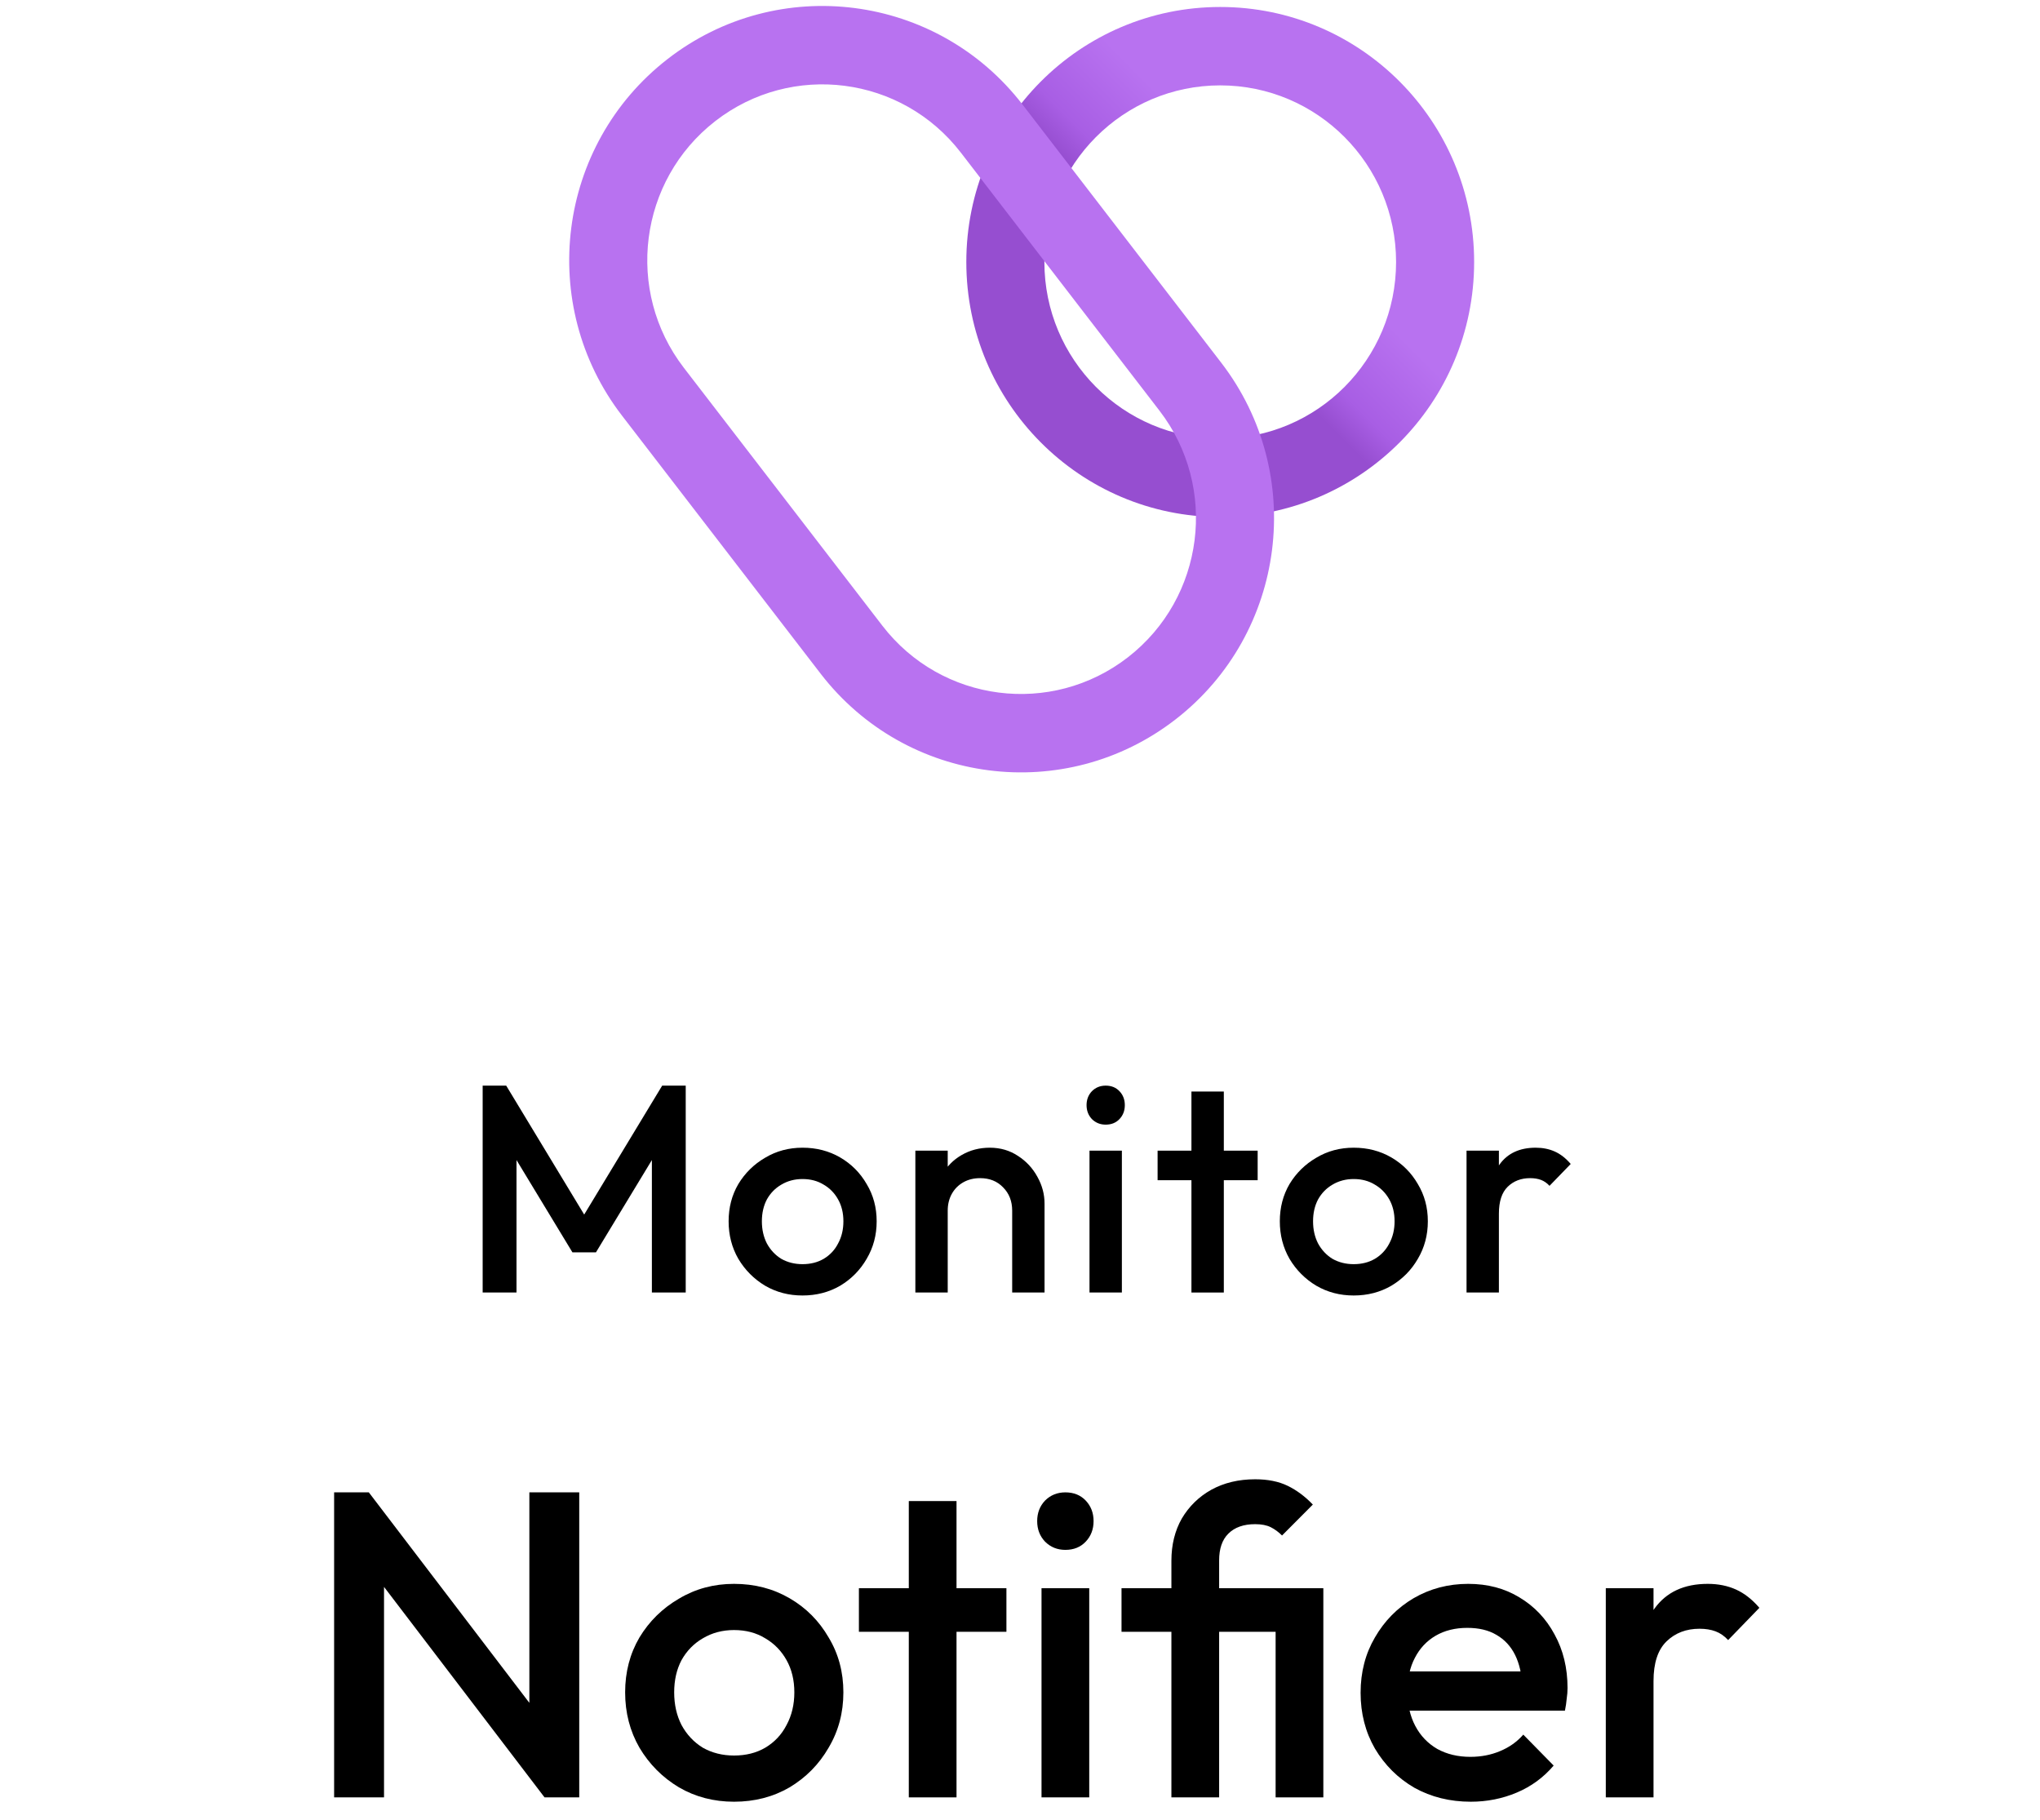
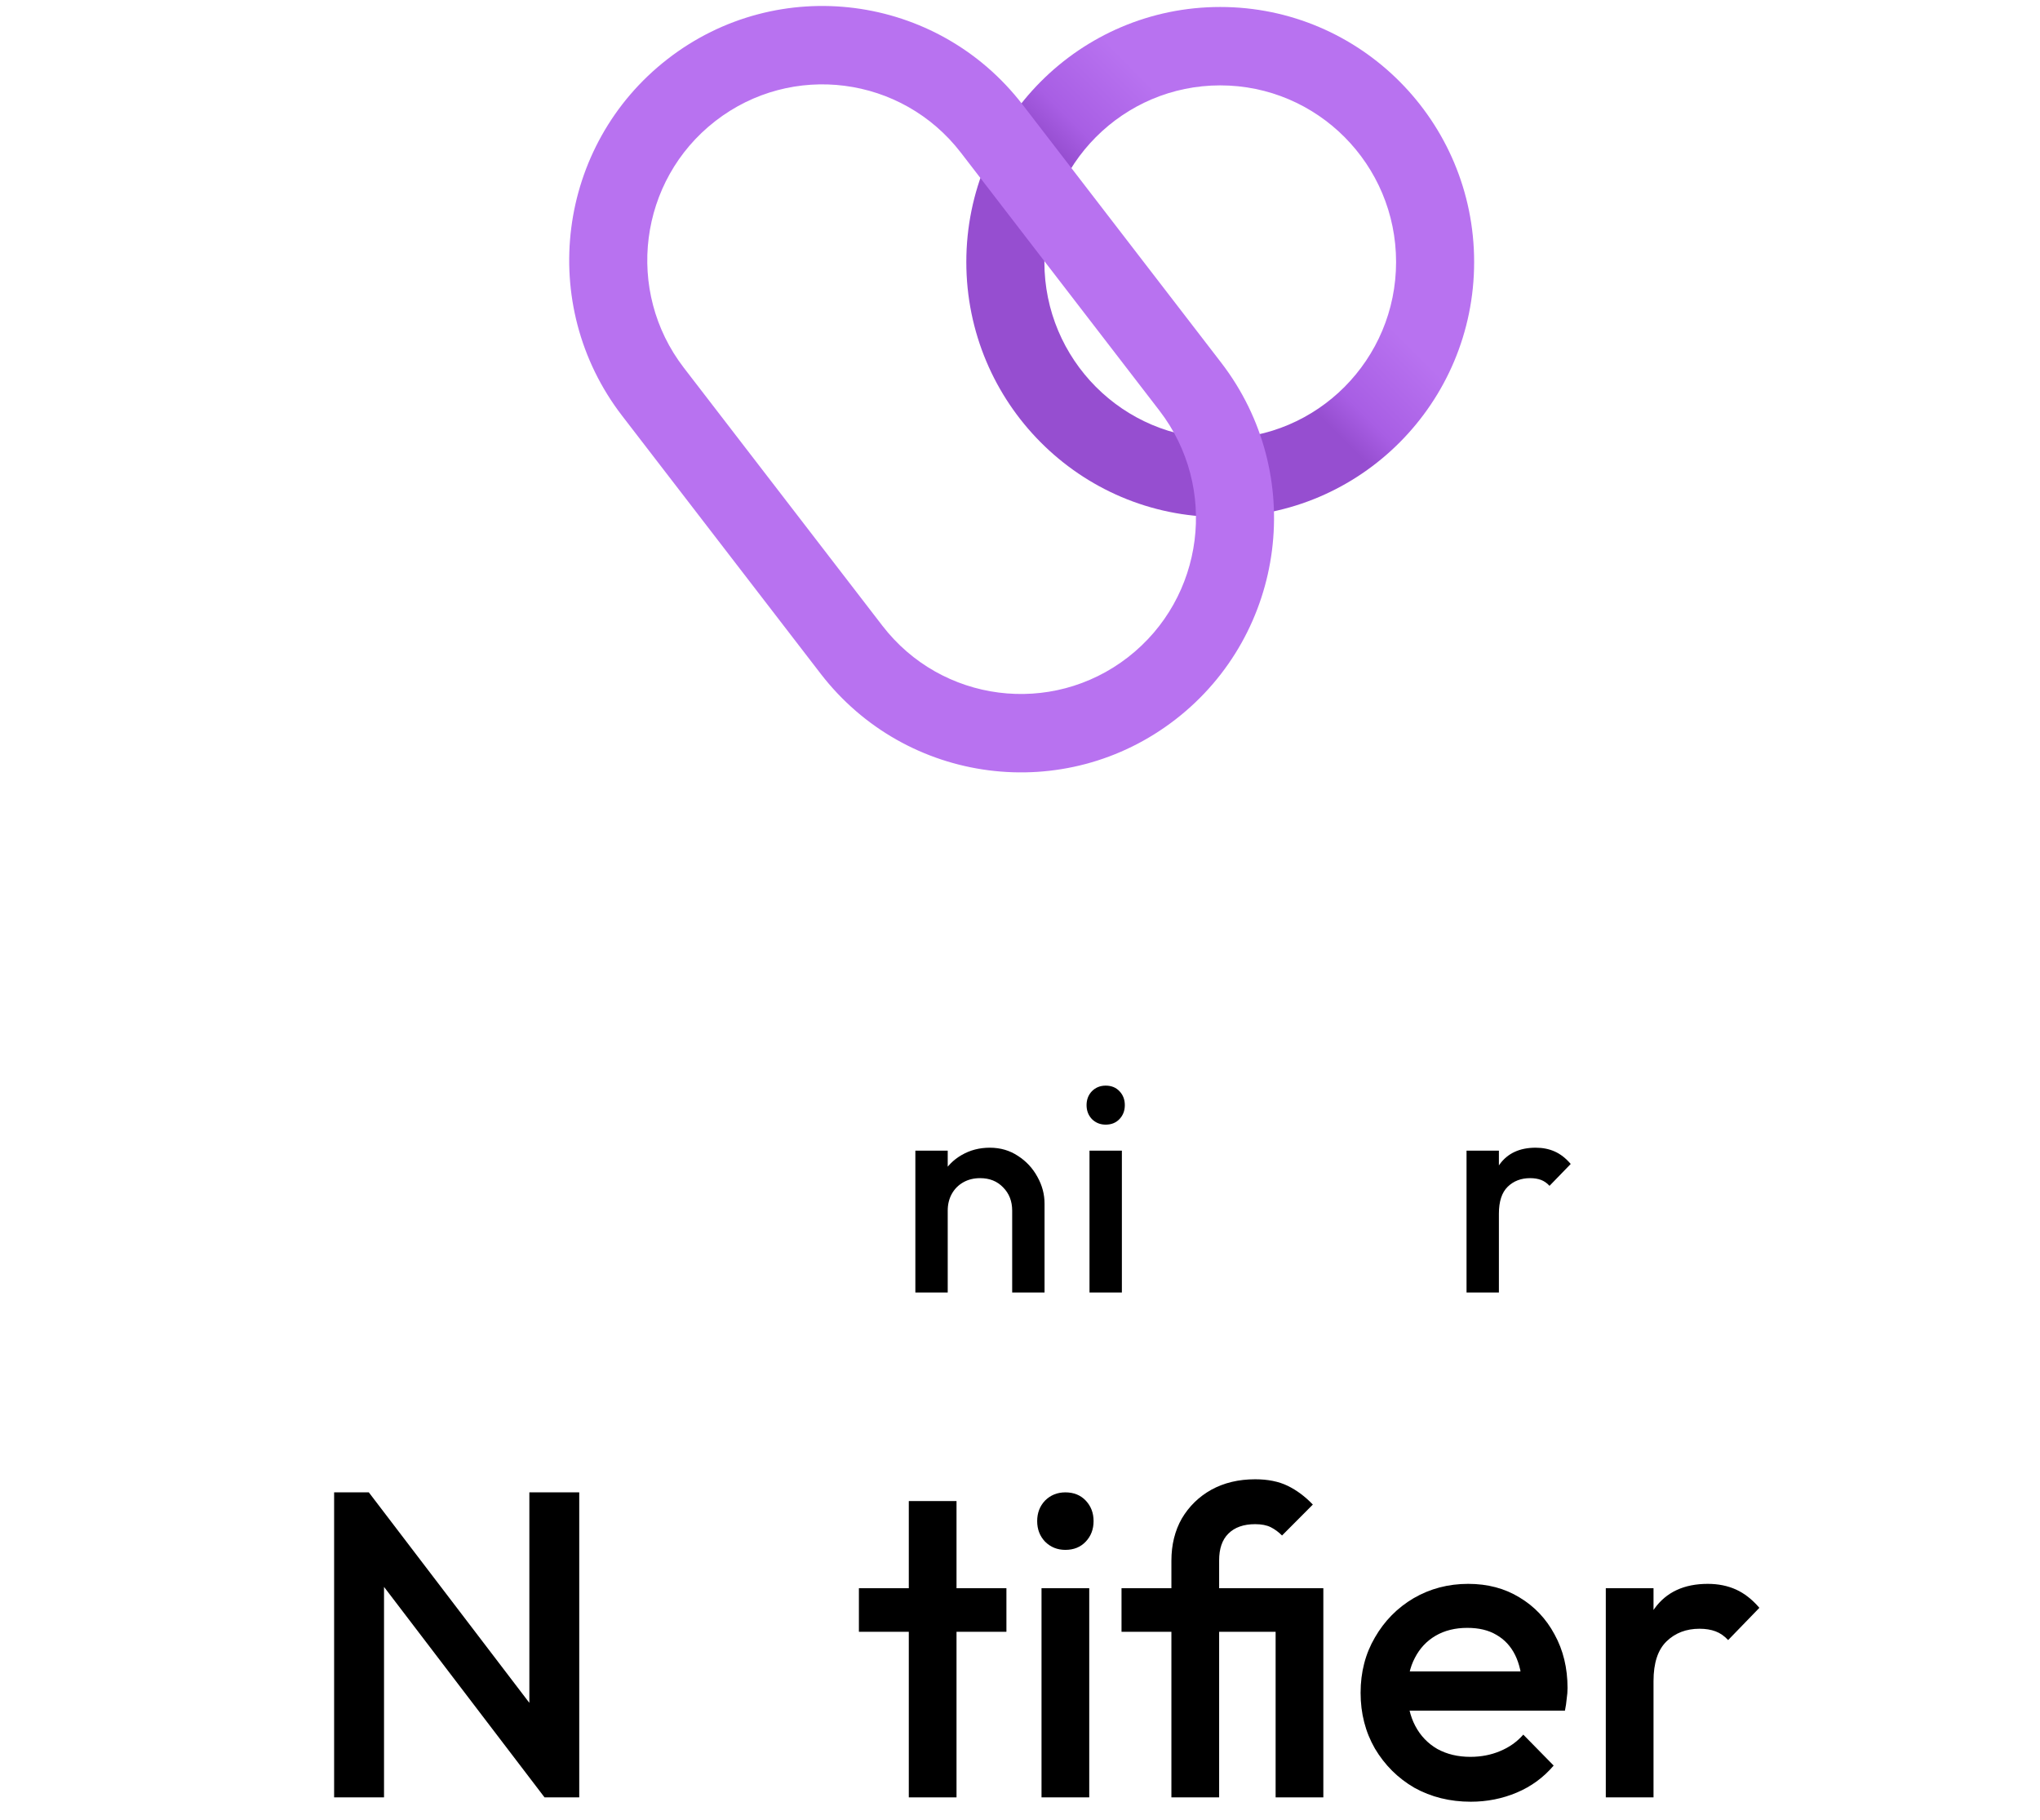
<svg xmlns="http://www.w3.org/2000/svg" width="102" height="91" viewBox="0 0 102 91" fill="none">
  <path d="M80.29 89.853V79.397H82.676V89.853H80.29ZM82.676 84.037L81.852 83.623C81.852 82.301 82.141 81.234 82.72 80.421C83.313 79.593 84.202 79.179 85.388 79.179C85.909 79.179 86.379 79.273 86.798 79.462C87.217 79.651 87.608 79.956 87.969 80.377L86.407 81.989C86.219 81.786 86.01 81.64 85.778 81.553C85.547 81.466 85.279 81.423 84.976 81.423C84.311 81.423 83.761 81.633 83.327 82.054C82.893 82.475 82.676 83.136 82.676 84.037Z" fill="black" />
  <path d="M73.54 90.07C72.499 90.07 71.559 89.838 70.72 89.373C69.896 88.894 69.238 88.241 68.746 87.413C68.269 86.585 68.03 85.656 68.03 84.625C68.03 83.594 68.269 82.671 68.746 81.858C69.223 81.031 69.867 80.377 70.677 79.898C71.501 79.419 72.412 79.179 73.41 79.179C74.379 79.179 75.232 79.404 75.969 79.854C76.722 80.304 77.307 80.922 77.727 81.706C78.16 82.49 78.377 83.383 78.377 84.385C78.377 84.559 78.363 84.741 78.334 84.93C78.32 85.104 78.291 85.3 78.247 85.518H69.7V83.557H77.011L76.121 84.341C76.092 83.703 75.969 83.165 75.753 82.73C75.536 82.294 75.225 81.96 74.82 81.728C74.429 81.495 73.945 81.379 73.366 81.379C72.759 81.379 72.231 81.51 71.783 81.771C71.335 82.032 70.987 82.403 70.742 82.882C70.496 83.347 70.373 83.906 70.373 84.559C70.373 85.213 70.503 85.787 70.763 86.28C71.024 86.774 71.392 87.159 71.87 87.435C72.347 87.696 72.896 87.827 73.518 87.827C74.053 87.827 74.545 87.732 74.993 87.544C75.456 87.355 75.847 87.079 76.165 86.716L77.683 88.263C77.177 88.858 76.562 89.308 75.839 89.613C75.116 89.918 74.35 90.07 73.54 90.07Z" fill="black" />
  <path d="M58.57 89.853V78.025C58.57 77.226 58.744 76.521 59.091 75.912C59.453 75.302 59.944 74.822 60.566 74.474C61.203 74.125 61.933 73.951 62.757 73.951C63.393 73.951 63.936 74.06 64.384 74.278C64.832 74.496 65.252 74.808 65.642 75.215L64.102 76.761C63.928 76.587 63.74 76.449 63.538 76.347C63.336 76.246 63.075 76.195 62.757 76.195C62.179 76.195 61.73 76.354 61.412 76.674C61.108 76.979 60.957 77.422 60.957 78.003V89.853H58.57ZM56.076 81.575V79.397H64.102V81.575H56.076Z" fill="black" />
  <path d="M52.076 89.853V79.397H54.462V89.853H52.076ZM53.269 77.48C52.864 77.48 52.525 77.342 52.25 77.066C51.989 76.79 51.859 76.449 51.859 76.042C51.859 75.636 51.989 75.294 52.25 75.018C52.525 74.743 52.864 74.605 53.269 74.605C53.689 74.605 54.029 74.743 54.289 75.018C54.549 75.294 54.679 75.636 54.679 76.042C54.679 76.449 54.549 76.79 54.289 77.066C54.029 77.342 53.689 77.48 53.269 77.48Z" fill="black" />
  <path d="M63.781 89.853V79.397H66.167V89.853H63.781Z" fill="black" />
  <path d="M45.44 89.853V75.04H47.826V89.853H45.44ZM42.945 81.575V79.397H50.321V81.575H42.945Z" fill="black" />
-   <path d="M36.702 90.07C35.69 90.07 34.771 89.831 33.947 89.352C33.123 88.858 32.465 88.197 31.973 87.369C31.496 86.542 31.257 85.62 31.257 84.603C31.257 83.586 31.496 82.671 31.973 81.858C32.465 81.045 33.123 80.399 33.947 79.92C34.771 79.426 35.69 79.179 36.702 79.179C37.729 79.179 38.654 79.419 39.479 79.898C40.303 80.377 40.954 81.031 41.431 81.858C41.923 82.671 42.169 83.586 42.169 84.603C42.169 85.62 41.923 86.542 41.431 87.369C40.954 88.197 40.303 88.858 39.479 89.352C38.654 89.831 37.729 90.07 36.702 90.07ZM36.702 87.761C37.295 87.761 37.816 87.631 38.264 87.369C38.727 87.093 39.081 86.716 39.327 86.237C39.587 85.757 39.717 85.213 39.717 84.603C39.717 83.993 39.587 83.456 39.327 82.991C39.066 82.526 38.712 82.163 38.264 81.902C37.816 81.626 37.295 81.488 36.702 81.488C36.124 81.488 35.603 81.626 35.14 81.902C34.692 82.163 34.337 82.526 34.077 82.991C33.831 83.456 33.709 83.993 33.709 84.603C33.709 85.213 33.831 85.757 34.077 86.237C34.337 86.716 34.692 87.093 35.14 87.369C35.603 87.631 36.124 87.761 36.702 87.761Z" fill="black" />
  <path d="M16.706 89.853V74.605H18.441L19.201 77.48V89.853H16.706ZM27.227 89.853L18.138 77.937L18.441 74.605L27.53 86.52L27.227 89.853ZM27.227 89.853L26.468 87.173V74.605H28.962V89.853H27.227Z" fill="black" />
  <path d="M73.327 64.615V57.523H74.945V64.615H73.327ZM74.945 60.67L74.386 60.389C74.386 59.493 74.582 58.769 74.975 58.217C75.377 57.656 75.98 57.375 76.785 57.375C77.138 57.375 77.457 57.439 77.741 57.567C78.026 57.695 78.291 57.902 78.536 58.188L77.476 59.281C77.349 59.143 77.207 59.044 77.05 58.985C76.893 58.926 76.711 58.897 76.505 58.897C76.054 58.897 75.681 59.04 75.387 59.325C75.093 59.611 74.945 60.059 74.945 60.67Z" fill="black" />
-   <path d="M67.684 64.763C66.997 64.763 66.374 64.6 65.815 64.275C65.256 63.94 64.81 63.492 64.476 62.931C64.153 62.369 63.991 61.744 63.991 61.054C63.991 60.364 64.153 59.744 64.476 59.192C64.81 58.641 65.256 58.202 65.815 57.877C66.374 57.542 66.997 57.375 67.684 57.375C68.38 57.375 69.008 57.537 69.567 57.862C70.127 58.188 70.568 58.631 70.892 59.192C71.225 59.744 71.392 60.364 71.392 61.054C71.392 61.744 71.225 62.369 70.892 62.931C70.568 63.492 70.127 63.94 69.567 64.275C69.008 64.6 68.38 64.763 67.684 64.763ZM67.684 63.197C68.086 63.197 68.439 63.108 68.743 62.931C69.057 62.743 69.298 62.487 69.465 62.162C69.641 61.837 69.729 61.468 69.729 61.054C69.729 60.64 69.641 60.276 69.465 59.961C69.288 59.645 69.048 59.399 68.743 59.222C68.439 59.035 68.086 58.941 67.684 58.941C67.292 58.941 66.939 59.035 66.624 59.222C66.32 59.399 66.08 59.645 65.903 59.961C65.737 60.276 65.653 60.64 65.653 61.054C65.653 61.468 65.737 61.837 65.903 62.162C66.08 62.487 66.32 62.743 66.624 62.931C66.939 63.108 67.292 63.197 67.684 63.197Z" fill="black" />
-   <path d="M59.572 64.615V54.567H61.191V64.615H59.572ZM57.88 59V57.523H62.883V59H57.88Z" fill="black" />
  <path d="M54.475 64.615V57.523H56.094V64.615H54.475ZM55.285 56.222C55.01 56.222 54.78 56.129 54.593 55.942C54.417 55.754 54.328 55.523 54.328 55.247C54.328 54.971 54.417 54.74 54.593 54.553C54.78 54.365 55.01 54.272 55.285 54.272C55.569 54.272 55.8 54.365 55.976 54.553C56.153 54.74 56.241 54.971 56.241 55.247C56.241 55.523 56.153 55.754 55.976 55.942C55.8 56.129 55.569 56.222 55.285 56.222Z" fill="black" />
  <path d="M50.609 64.615V60.522C50.609 60.049 50.457 59.66 50.153 59.355C49.858 59.049 49.476 58.897 49.005 58.897C48.691 58.897 48.411 58.966 48.166 59.104C47.921 59.242 47.73 59.434 47.592 59.68C47.455 59.926 47.386 60.207 47.386 60.522L46.754 60.167C46.754 59.626 46.871 59.148 47.107 58.734C47.342 58.311 47.666 57.981 48.078 57.744C48.5 57.498 48.971 57.375 49.49 57.375C50.02 57.375 50.491 57.513 50.903 57.788C51.315 58.054 51.639 58.404 51.874 58.838C52.11 59.261 52.227 59.705 52.227 60.167V64.615H50.609ZM45.768 64.615V57.523H47.386V64.615H45.768Z" fill="black" />
-   <path d="M40.125 64.763C39.438 64.763 38.815 64.6 38.256 64.275C37.697 63.94 37.251 63.492 36.917 62.931C36.593 62.369 36.431 61.744 36.431 61.054C36.431 60.364 36.593 59.744 36.917 59.192C37.251 58.641 37.697 58.202 38.256 57.877C38.815 57.542 39.438 57.375 40.125 57.375C40.821 57.375 41.449 57.537 42.008 57.862C42.568 58.188 43.009 58.631 43.333 59.192C43.666 59.744 43.833 60.364 43.833 61.054C43.833 61.744 43.666 62.369 43.333 62.931C43.009 63.492 42.568 63.94 42.008 64.275C41.449 64.6 40.821 64.763 40.125 64.763ZM40.125 63.197C40.527 63.197 40.88 63.108 41.184 62.931C41.498 62.743 41.739 62.487 41.905 62.162C42.082 61.837 42.17 61.468 42.17 61.054C42.17 60.64 42.082 60.276 41.905 59.961C41.729 59.645 41.489 59.399 41.184 59.222C40.88 59.035 40.527 58.941 40.125 58.941C39.733 58.941 39.379 59.035 39.066 59.222C38.761 59.399 38.521 59.645 38.344 59.961C38.178 60.276 38.094 60.64 38.094 61.054C38.094 61.468 38.178 61.837 38.344 62.162C38.521 62.487 38.761 62.743 39.066 62.931C39.379 63.108 39.733 63.197 40.125 63.197Z" fill="black" />
-   <path d="M24.133 64.615V54.272H25.31L29.592 61.35H28.827L33.109 54.272H34.286V64.615H32.594V57.257L32.977 57.36L29.798 62.606H28.621L25.442 57.36L25.825 57.257V64.615H24.133Z" fill="black" />
  <path fill-rule="evenodd" clip-rule="evenodd" d="M61.012 21.926C65.868 21.926 69.804 17.973 69.804 13.097C69.804 8.221 65.868 4.268 61.012 4.268C56.156 4.268 52.219 8.221 52.219 13.097C52.219 17.973 56.156 21.926 61.012 21.926ZM61.012 25.846C68.023 25.846 73.707 20.138 73.707 13.097C73.707 6.057 68.023 0.349 61.012 0.349C54 0.349 48.316 6.057 48.316 13.097C48.316 20.138 54 25.846 61.012 25.846Z" fill="url(#paint0_linear_3496_14958)" />
  <path fill-rule="evenodd" clip-rule="evenodd" d="M57.97 20.525L48.045 7.633C45.088 3.791 39.59 3.084 35.764 6.054C31.939 9.024 31.235 14.545 34.192 18.386L44.117 31.278C47.074 35.12 52.573 35.826 56.398 32.857C60.224 29.887 60.927 24.366 57.97 20.525ZM33.377 2.953C27.846 7.247 26.829 15.229 31.104 20.783L41.029 33.675C45.305 39.229 53.254 40.251 58.785 35.958C64.316 31.664 65.334 23.681 61.058 18.128L51.133 5.236C46.858 -0.318 38.908 -1.34 33.377 2.953Z" fill="#B872F0" />
  <defs>
    <linearGradient id="paint0_linear_3496_14958" x1="70.684" y1="3.318" x2="51.598" y2="22.324" gradientUnits="userSpaceOnUse">
      <stop stop-color="#B872F0" />
      <stop offset="0.37" stop-color="#B872F0" />
      <stop offset="0.521" stop-color="#A85EE4" />
      <stop offset="0.582" stop-color="#964ED0" />
    </linearGradient>
  </defs>
</svg>